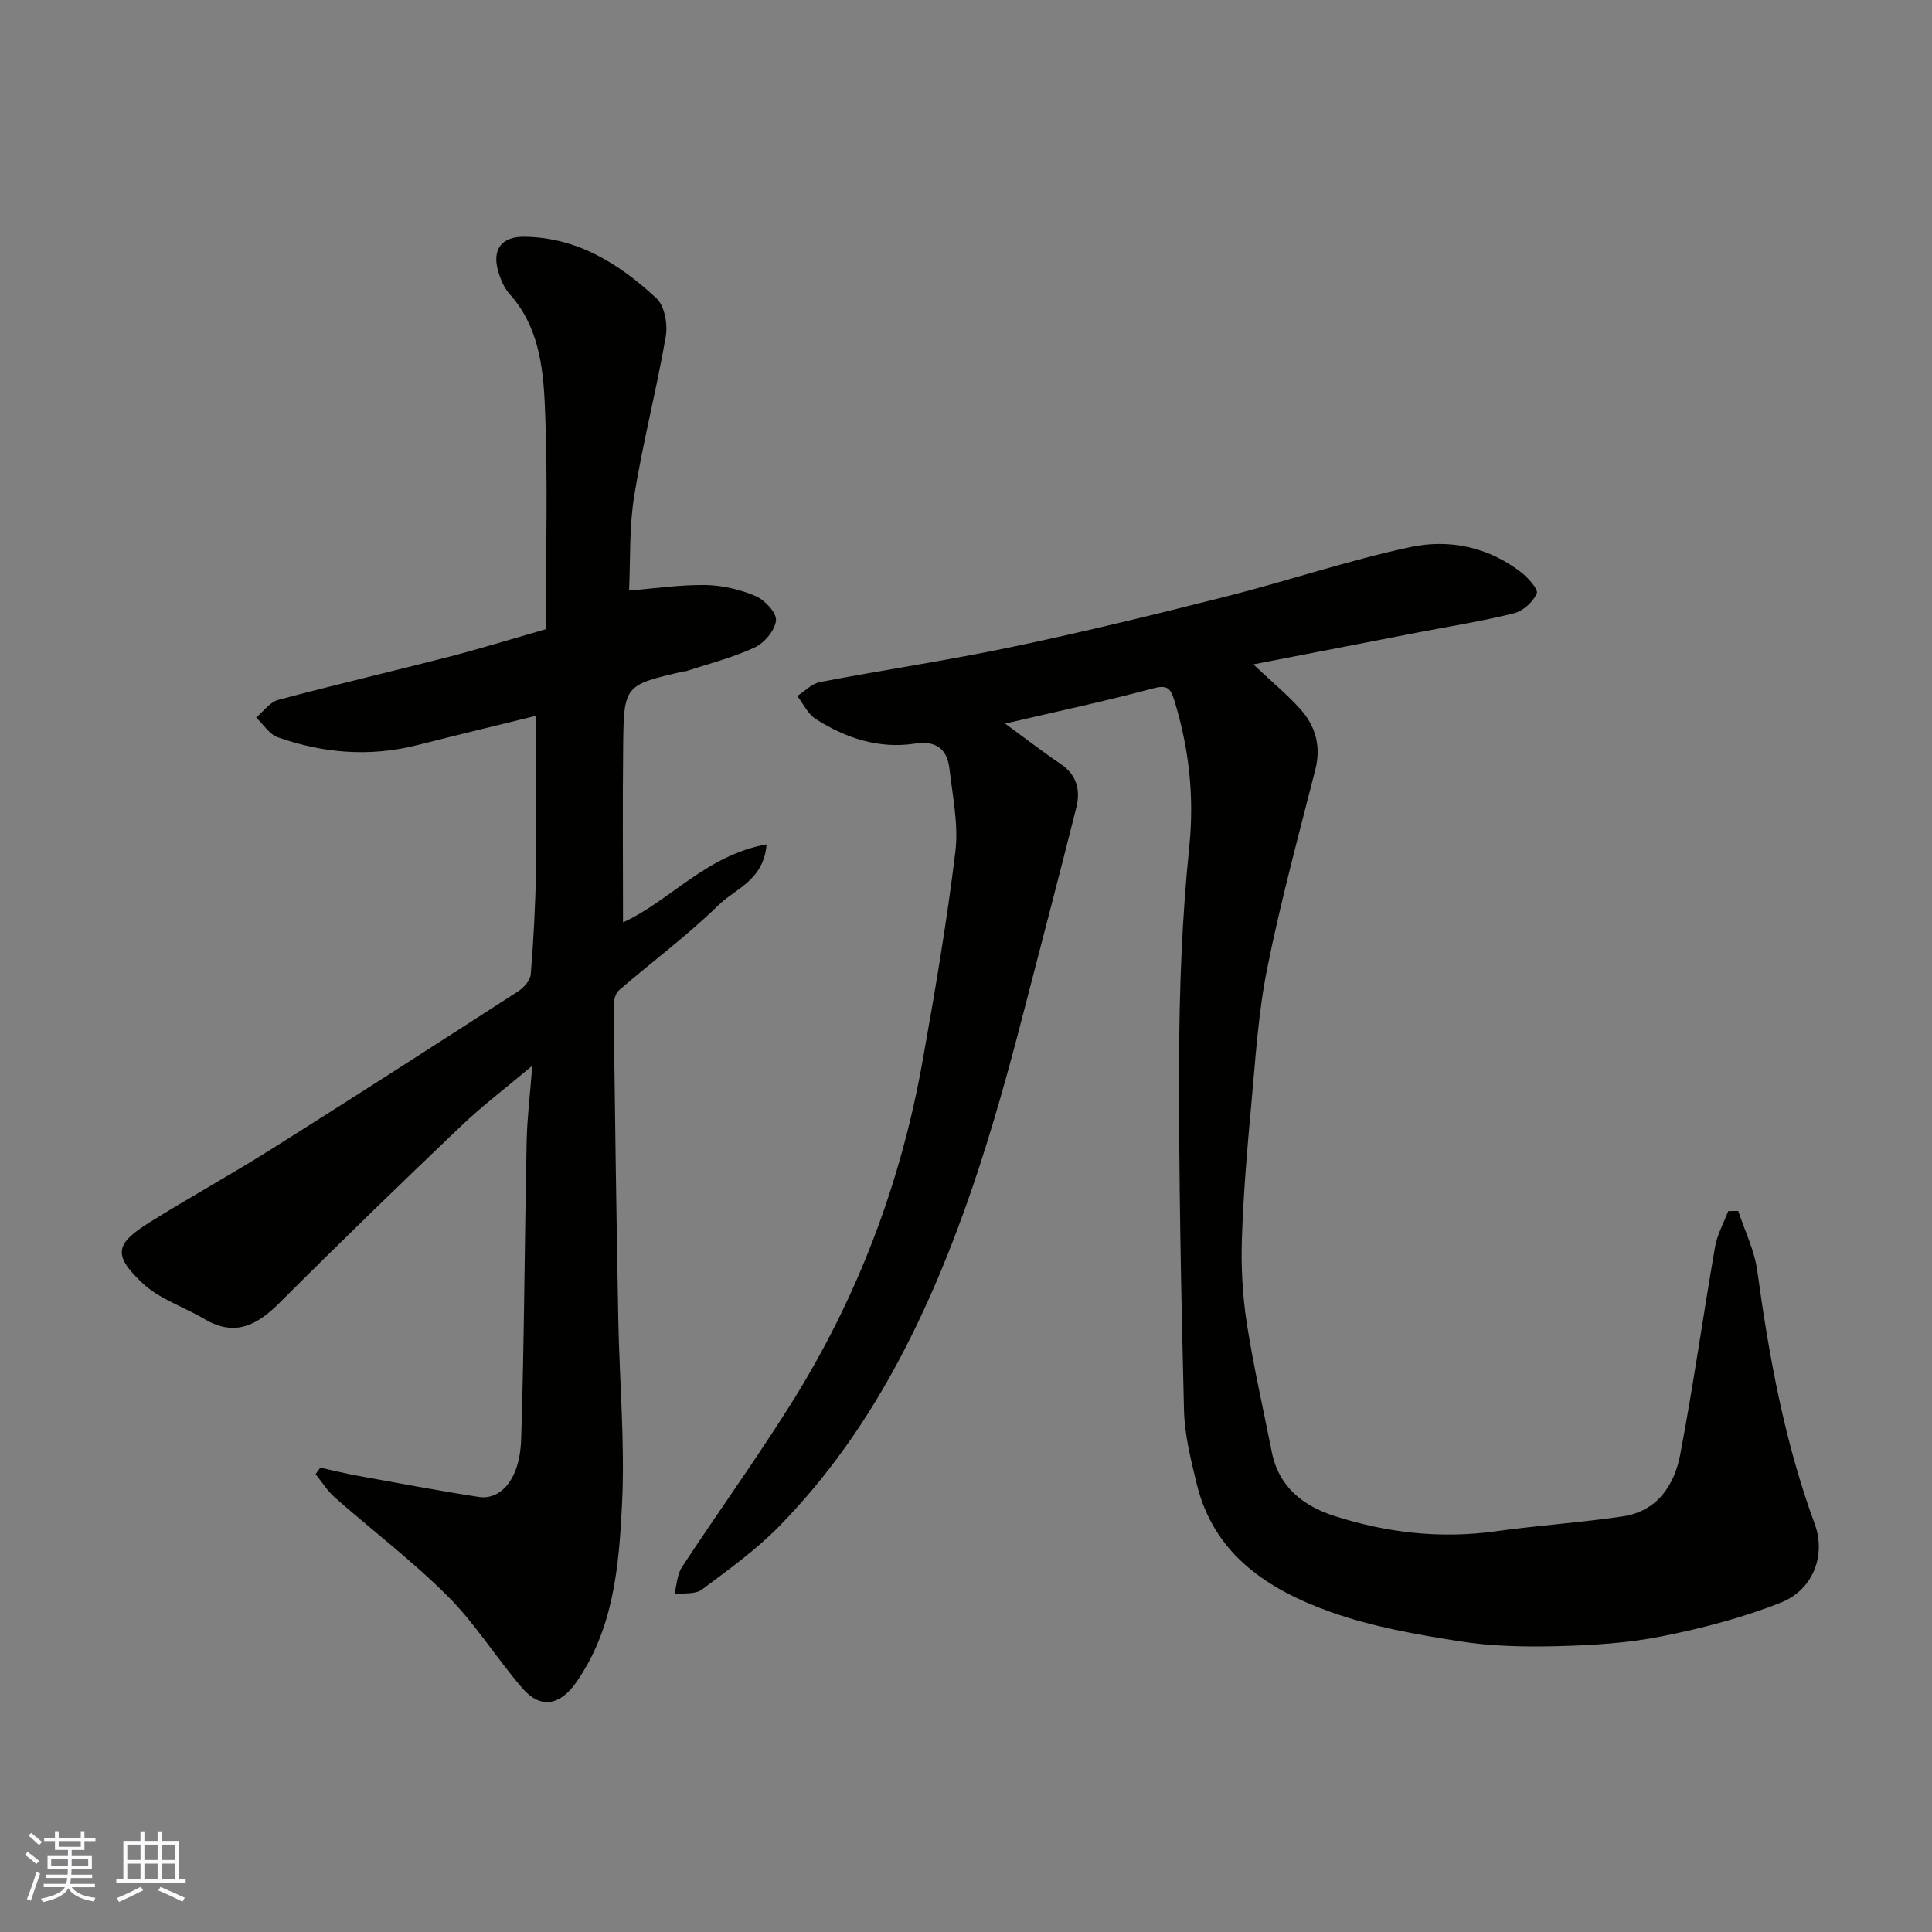
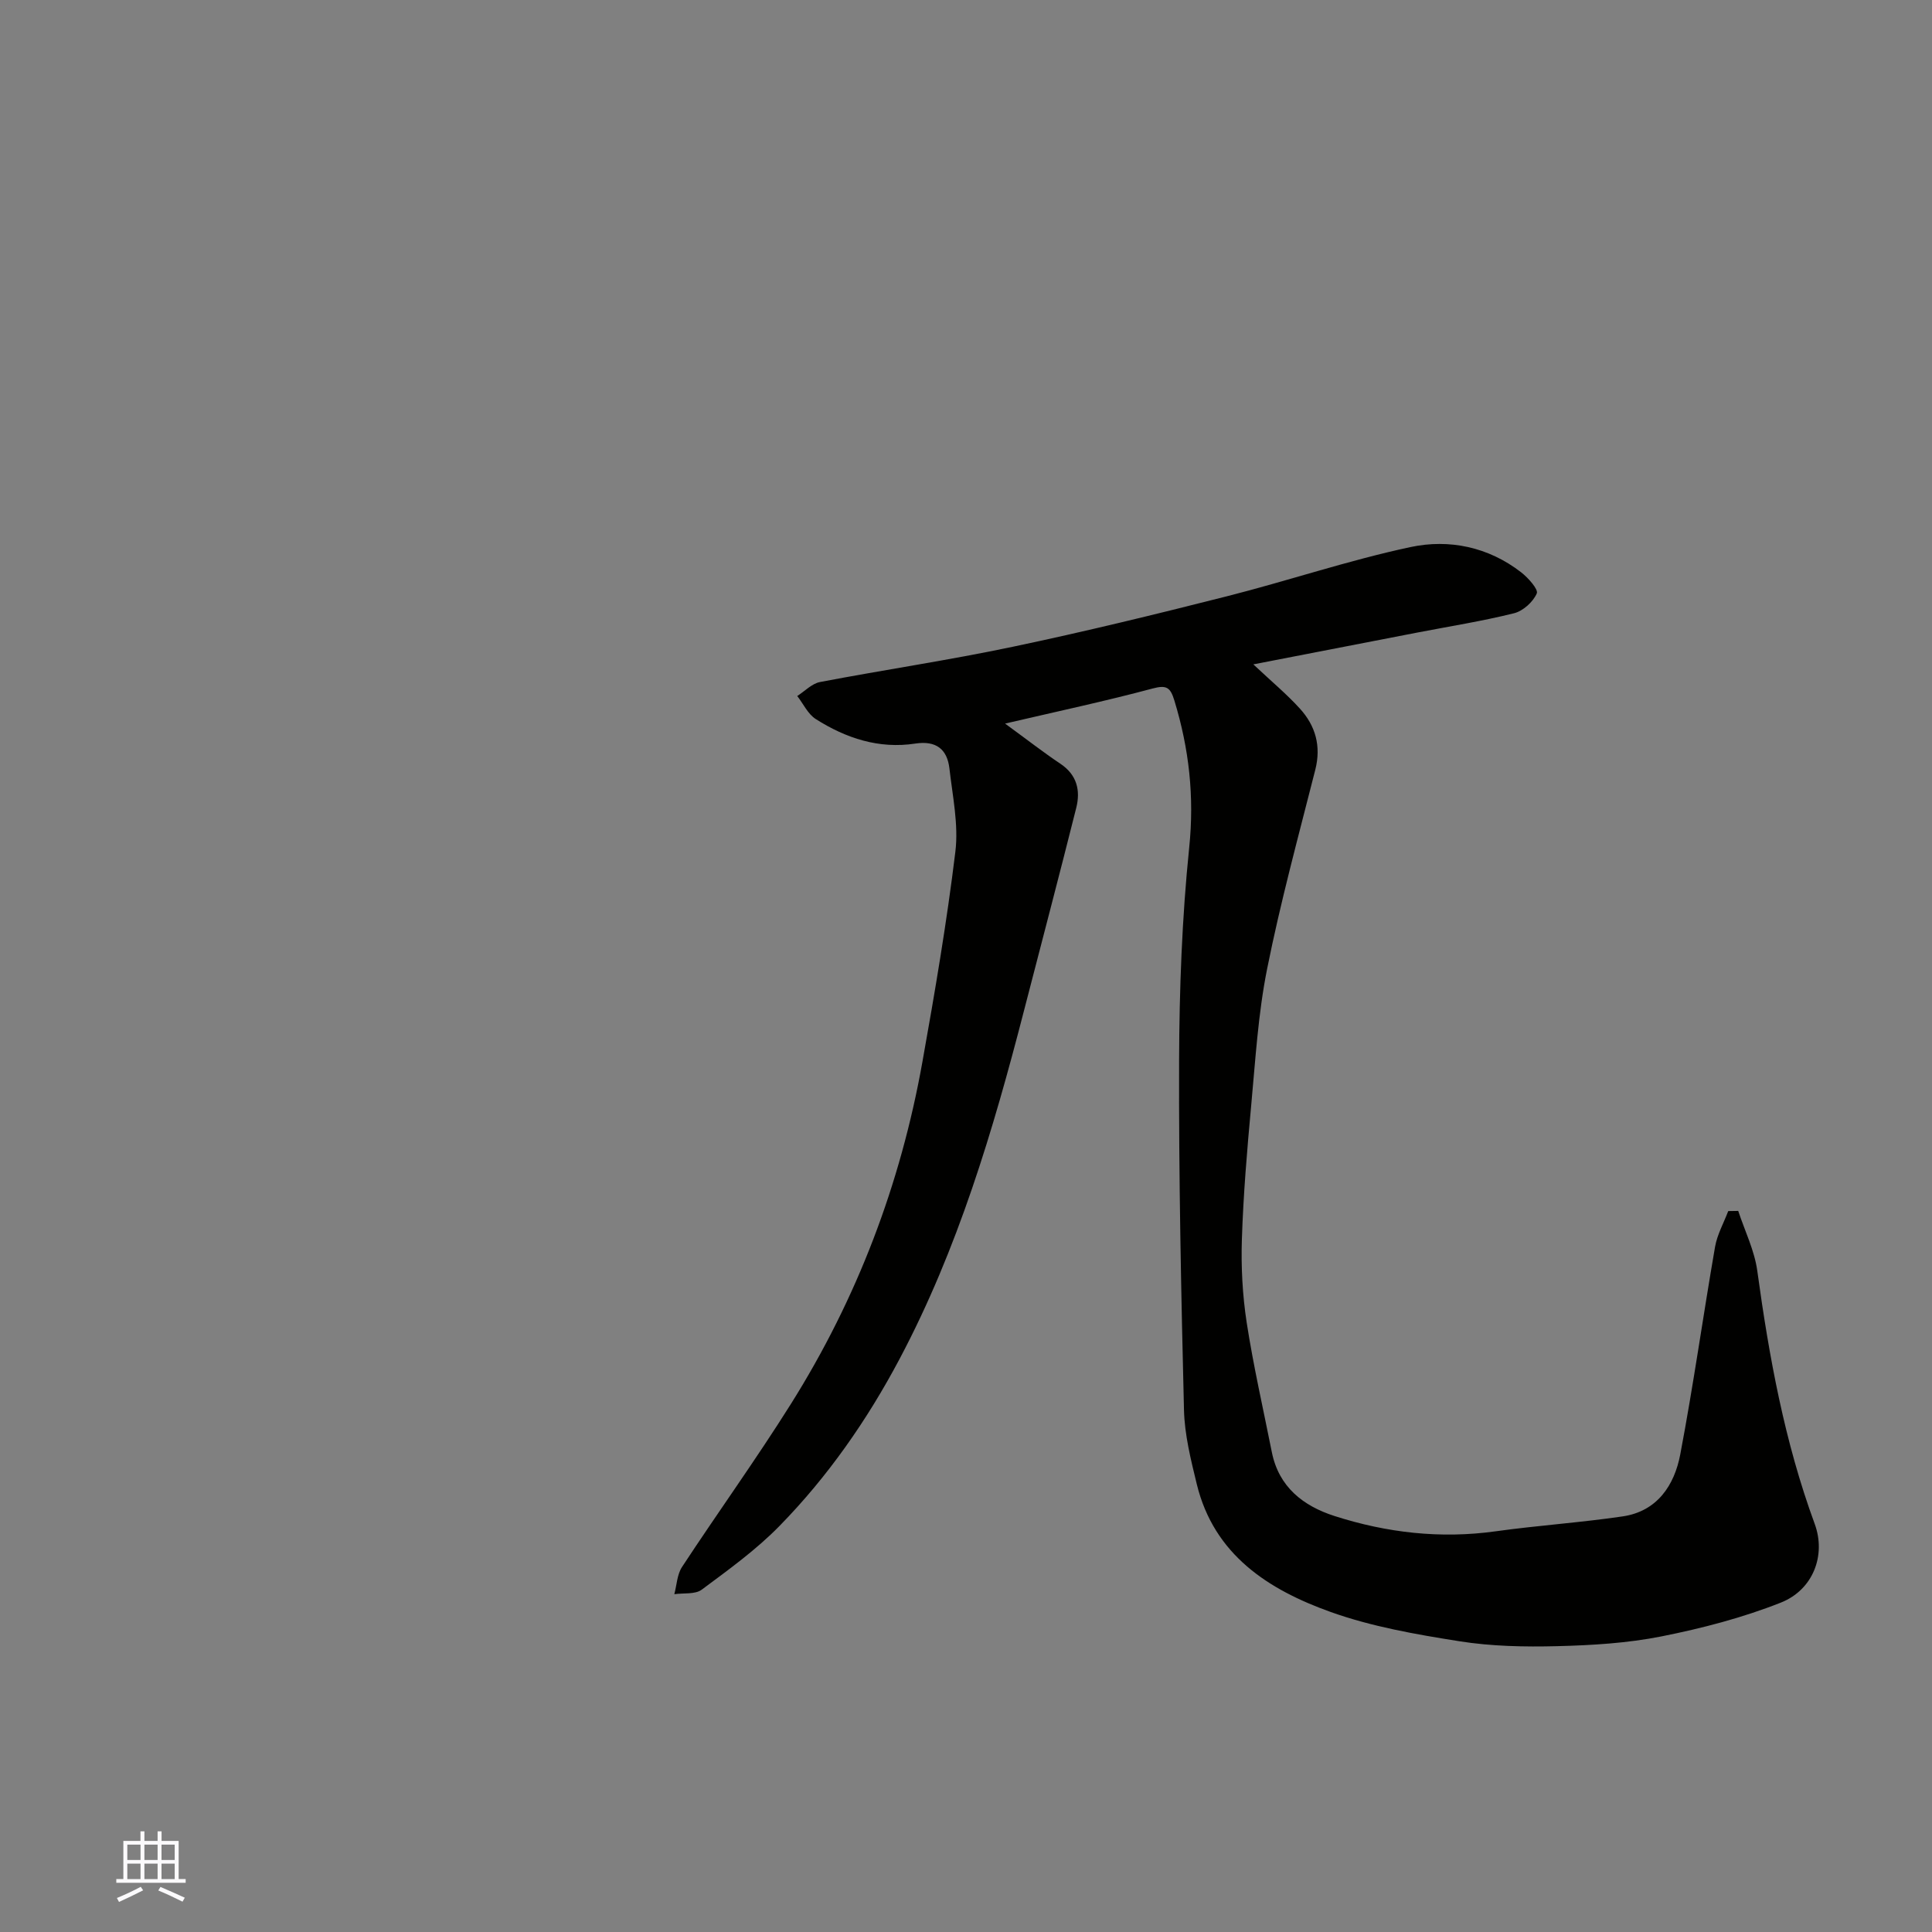
<svg xmlns="http://www.w3.org/2000/svg" enable-background="new 0 0 400 400" viewBox="0 0 400 400">
  <rect x="0" y="0" width="400" height="400" fill="#808080" stroke="none" />
  <path d="m208.09 149.81c4.63 3.38 7.96 5.98 11.46 8.32 3.42 2.29 4.18 5.51 3.28 9.11-3.52 14.03-7.21 28.02-10.83 42.03-6.4 24.81-13.68 49.31-25.75 72.08-6.7 12.64-14.85 24.35-24.85 34.57-4.83 4.94-10.54 9.06-16.11 13.2-1.37 1.02-3.76.66-5.68.94.51-1.89.57-4.08 1.6-5.64 7.43-11.32 15.36-22.31 22.56-33.78 13.67-21.77 22.68-45.46 27.2-70.76 2.59-14.47 5.06-28.98 6.83-43.56.68-5.6-.58-11.48-1.23-17.2-.46-4.03-2.78-5.83-7.08-5.17-7.51 1.15-14.35-1.11-20.6-5.08-1.63-1.04-2.57-3.15-3.83-4.77 1.56-.99 3.01-2.56 4.7-2.89 13.3-2.54 26.71-4.52 39.95-7.31 14.81-3.11 29.53-6.7 44.2-10.42 12.76-3.23 25.29-7.48 38.14-10.22 7.98-1.7 16.1-.03 22.87 5.22 1.46 1.13 3.63 3.55 3.25 4.39-.77 1.76-2.84 3.64-4.72 4.1-6.62 1.65-13.38 2.71-20.09 4.01-10.98 2.13-21.96 4.26-33.87 6.57 3.76 3.54 6.92 6.16 9.65 9.17 3.22 3.55 4.42 7.73 3.18 12.64-3.48 13.72-7.21 27.39-9.98 41.25-1.86 9.29-2.42 18.86-3.3 28.33-.85 9.18-1.62 18.38-1.92 27.59-.19 5.74.12 11.59.99 17.27 1.39 9 3.43 17.91 5.21 26.85 1.44 7.22 6.5 11.14 12.96 13.22 10.85 3.48 21.97 4.76 33.38 3.17 8.75-1.22 17.58-1.8 26.32-3.09 7.14-1.06 10.69-6.45 11.9-12.83 2.71-14.26 4.72-28.65 7.2-42.96.44-2.55 1.8-4.95 2.73-7.42.69-.01 1.38-.02 2.07-.03 1.36 4.13 3.37 8.18 3.95 12.42 2.44 17.82 5.65 35.4 11.88 52.36 2.41 6.55-.36 13.68-7 16.31-7.93 3.14-16.34 5.33-24.73 7-7.05 1.4-14.36 1.84-21.57 2.02-6.75.17-13.62.04-20.28-1.02-8.98-1.42-18.1-3.01-26.61-6.05-12.9-4.61-24.17-11.82-27.74-26.48-1.23-5.05-2.53-10.24-2.65-15.39-.59-24.1-1.09-48.2-1.01-72.3.05-14.71.59-29.47 2.09-44.09 1.09-10.55-.02-20.48-3.07-30.46-.83-2.71-1.6-3.25-4.48-2.49-9.7 2.6-19.53 4.7-30.57 7.27z" fill="#010100" />
-   <path d="m66.31 303.86c2.6.57 5.2 1.22 7.82 1.69 8.33 1.51 16.66 3.09 25.03 4.38 4.17.64 8.46-3.16 8.74-11.97.65-20.59.71-41.19 1.14-61.78.1-4.76.7-9.5 1.16-15.53-5.47 4.6-10.35 8.29-14.75 12.49-12.62 12.04-25.15 24.18-37.49 36.52-4.65 4.65-9.24 7.2-15.58 3.46-4.32-2.55-9.45-4.18-12.96-7.53-6.05-5.76-5.61-8.06 1.6-12.55 8.3-5.17 16.87-9.9 25.15-15.11 17.11-10.78 34.12-21.72 51.11-32.69 1.18-.76 2.5-2.28 2.61-3.54.57-7.08.96-14.19 1.07-21.29.16-10.58.04-21.17.04-32.22-7.8 1.92-16.22 3.95-24.62 6.08-9.8 2.49-19.45 1.69-28.86-1.62-1.76-.62-3-2.69-4.49-4.09 1.51-1.25 2.83-3.19 4.55-3.65 11.77-3.15 23.64-5.91 35.45-8.95 6.27-1.62 12.47-3.54 19.96-5.69 0-15.37.49-30.98-.2-46.53-.35-7.98-1.38-16.31-7.28-22.86-1.16-1.29-1.9-3.11-2.39-4.81-1.27-4.46.76-7.11 5.45-7.05 10.99.13 19.69 5.62 27.34 12.74 1.69 1.57 2.37 5.39 1.93 7.9-1.91 11.06-4.75 21.96-6.54 33.03-1.05 6.45-.76 13.12-1.06 19.57 5.3-.43 10.58-1.22 15.84-1.14 3.5.06 7.17.92 10.39 2.3 1.88.8 4.35 3.46 4.19 5.03-.21 2.05-2.4 4.67-4.41 5.6-4.53 2.11-9.48 3.35-14.26 4.93-.15.05-.34-.01-.5.03-12.22 2.84-12.33 2.84-12.47 15.36-.14 12.25-.03 24.5-.03 36.59 9.54-4.29 17.31-13.97 29.72-16.13-.59 7.45-6.49 9.16-9.99 12.6-6.43 6.3-13.74 11.69-20.57 17.6-.78.67-1.12 2.23-1.11 3.38.27 21.6.57 43.19.97 64.78.24 12.77 1.4 25.57.77 38.28-.63 12.8-1.72 25.84-9.57 36.96-3.31 4.69-7.32 5.4-11.01 1.15-5.36-6.18-9.71-13.31-15.46-19.06-7.31-7.32-15.62-13.62-23.4-20.47-1.55-1.37-2.68-3.21-4-4.84.33-.45.65-.9.97-1.35z" fill="#010100" />
  <g fill="#fbfafc">
-     <path d="m5.17 384 .55-.58c.85.61 1.65 1.24 2.4 1.87l-.59.64c-.83-.73-1.62-1.37-2.36-1.93m1.22 9.53-.82-.34c.71-1.76 1.37-3.64 1.98-5.63.24.13.5.25.76.36-.6 1.67-1.24 3.54-1.92 5.61m-.5-13.5.57-.54c.56.44 1.31 1.06 2.26 1.87l-.64.64c-.68-.66-1.41-1.32-2.19-1.97m3.25.46h2.24v-1.36h.77v1.36h4.57v-1.36h.76v1.36h2.28v.69h-2.28v1.84h-2.64v1.26h4.18v2.64h-4.21c0 .45-.02.86-.05 1.21h4.32v.69h-4.38c-.04.34-.1.75-.19 1.22h5.15v.69h-4.82c.87 1.19 2.51 1.92 4.93 2.19-.17.31-.3.57-.37.76-2.77-.49-4.52-1.41-5.26-2.76-.56 1.26-2.3 2.23-5.24 2.9-.12-.24-.26-.48-.43-.72 2.73-.55 4.38-1.34 4.96-2.38h-4.38v-.69h4.65c.1-.38.17-.79.21-1.22h-4.32v-.69h4.4c.03-.34.05-.75.05-1.21h-4.2v-2.64h4.23v-1.26h-2.69v-1.84h-2.24zm1.46 4.46v1.29h3.45c.01-.4.02-.57.01-.53v-.32-.45h-3.46zm1.55-2.59h4.57v-1.19h-4.57zm6.11 2.59h-3.42v.77c-.01.19-.01.37-.02.53h3.44z" />
    <path d="m32.63 379.16h.82v1.98h3.54v7.89h1.45v.78h-14.36v-.78h1.46v-7.89h3.54v-1.98h.82v1.98h2.73zm-3.49 11.48.5.73c-1.61.82-3.28 1.63-5 2.41-.13-.27-.28-.55-.44-.82 1.75-.72 3.4-1.49 4.94-2.32m-2.78-5.55h2.73v-3.18h-2.73zm0 3.95h2.73v-3.2h-2.73zm3.54-3.95h2.73v-3.18h-2.73zm0 3.95h2.73v-3.2h-2.73zm7.89 4.68c-1.84-.92-3.51-1.7-5.02-2.32l.45-.73c1.89.8 3.57 1.55 5.04 2.23zm-1.62-11.81h-2.73v3.18h2.73zm-2.73 7.13h2.73v-3.2h-2.73z" />
  </g>
</svg>